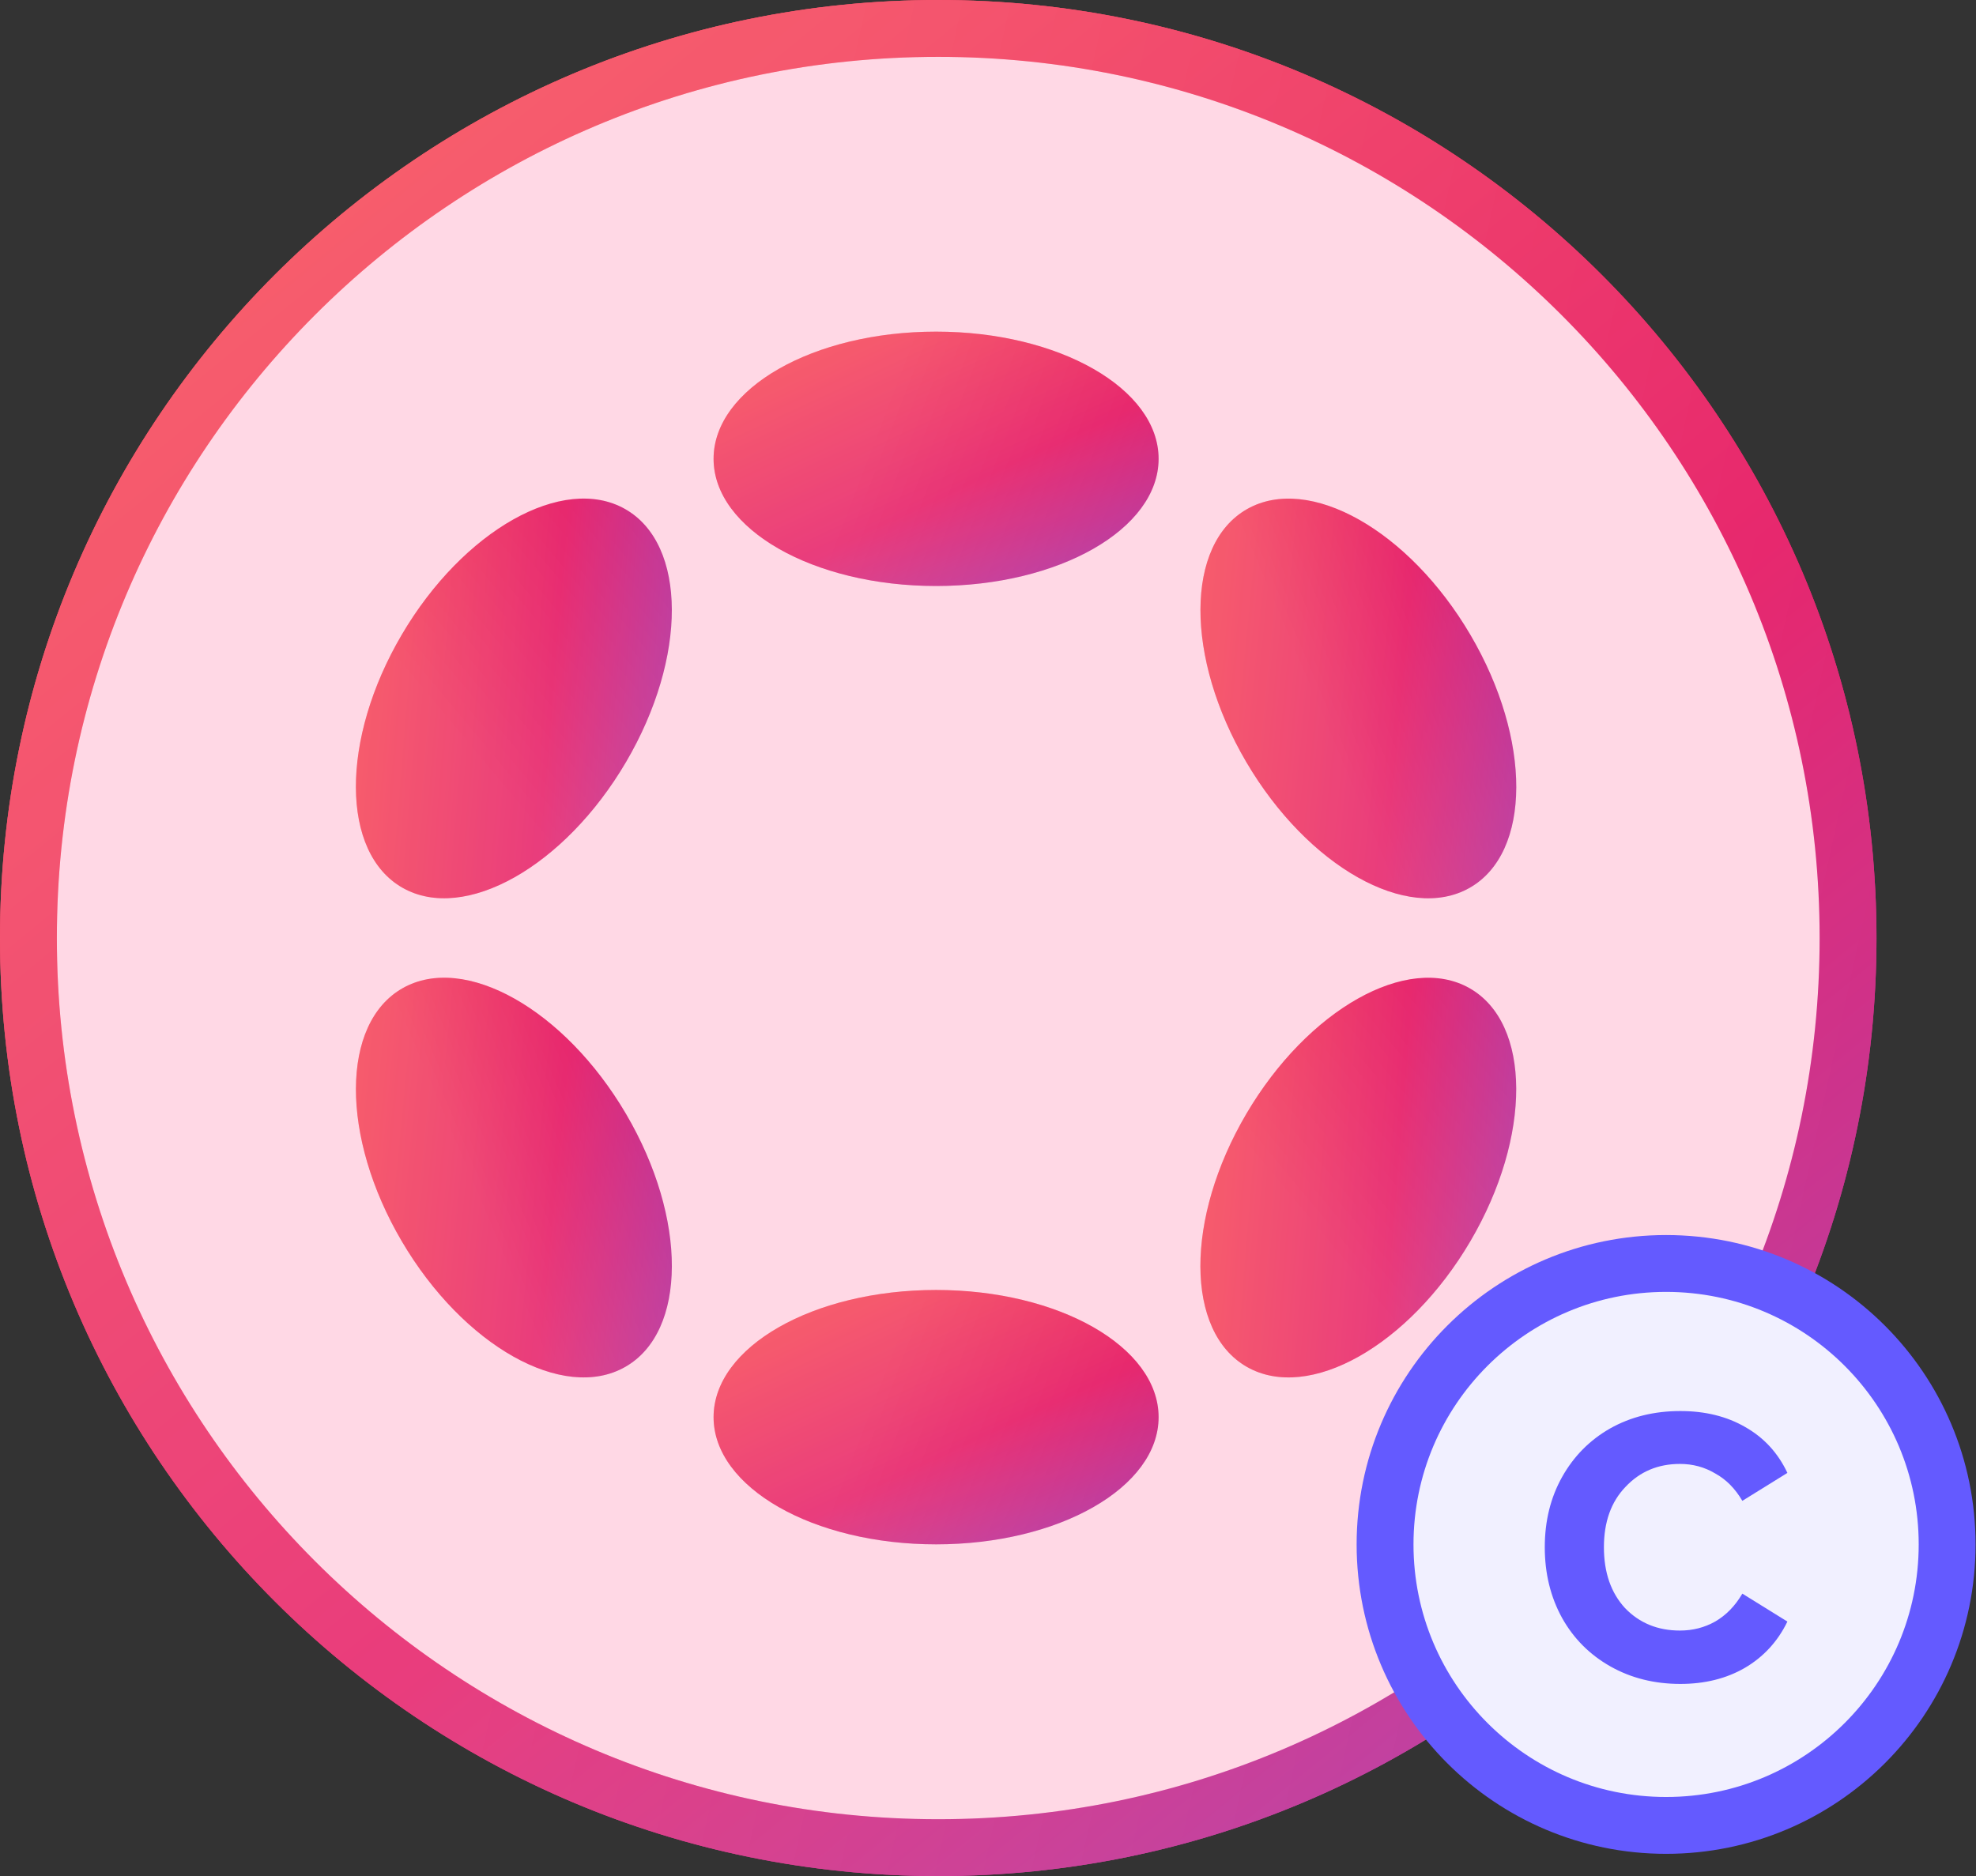
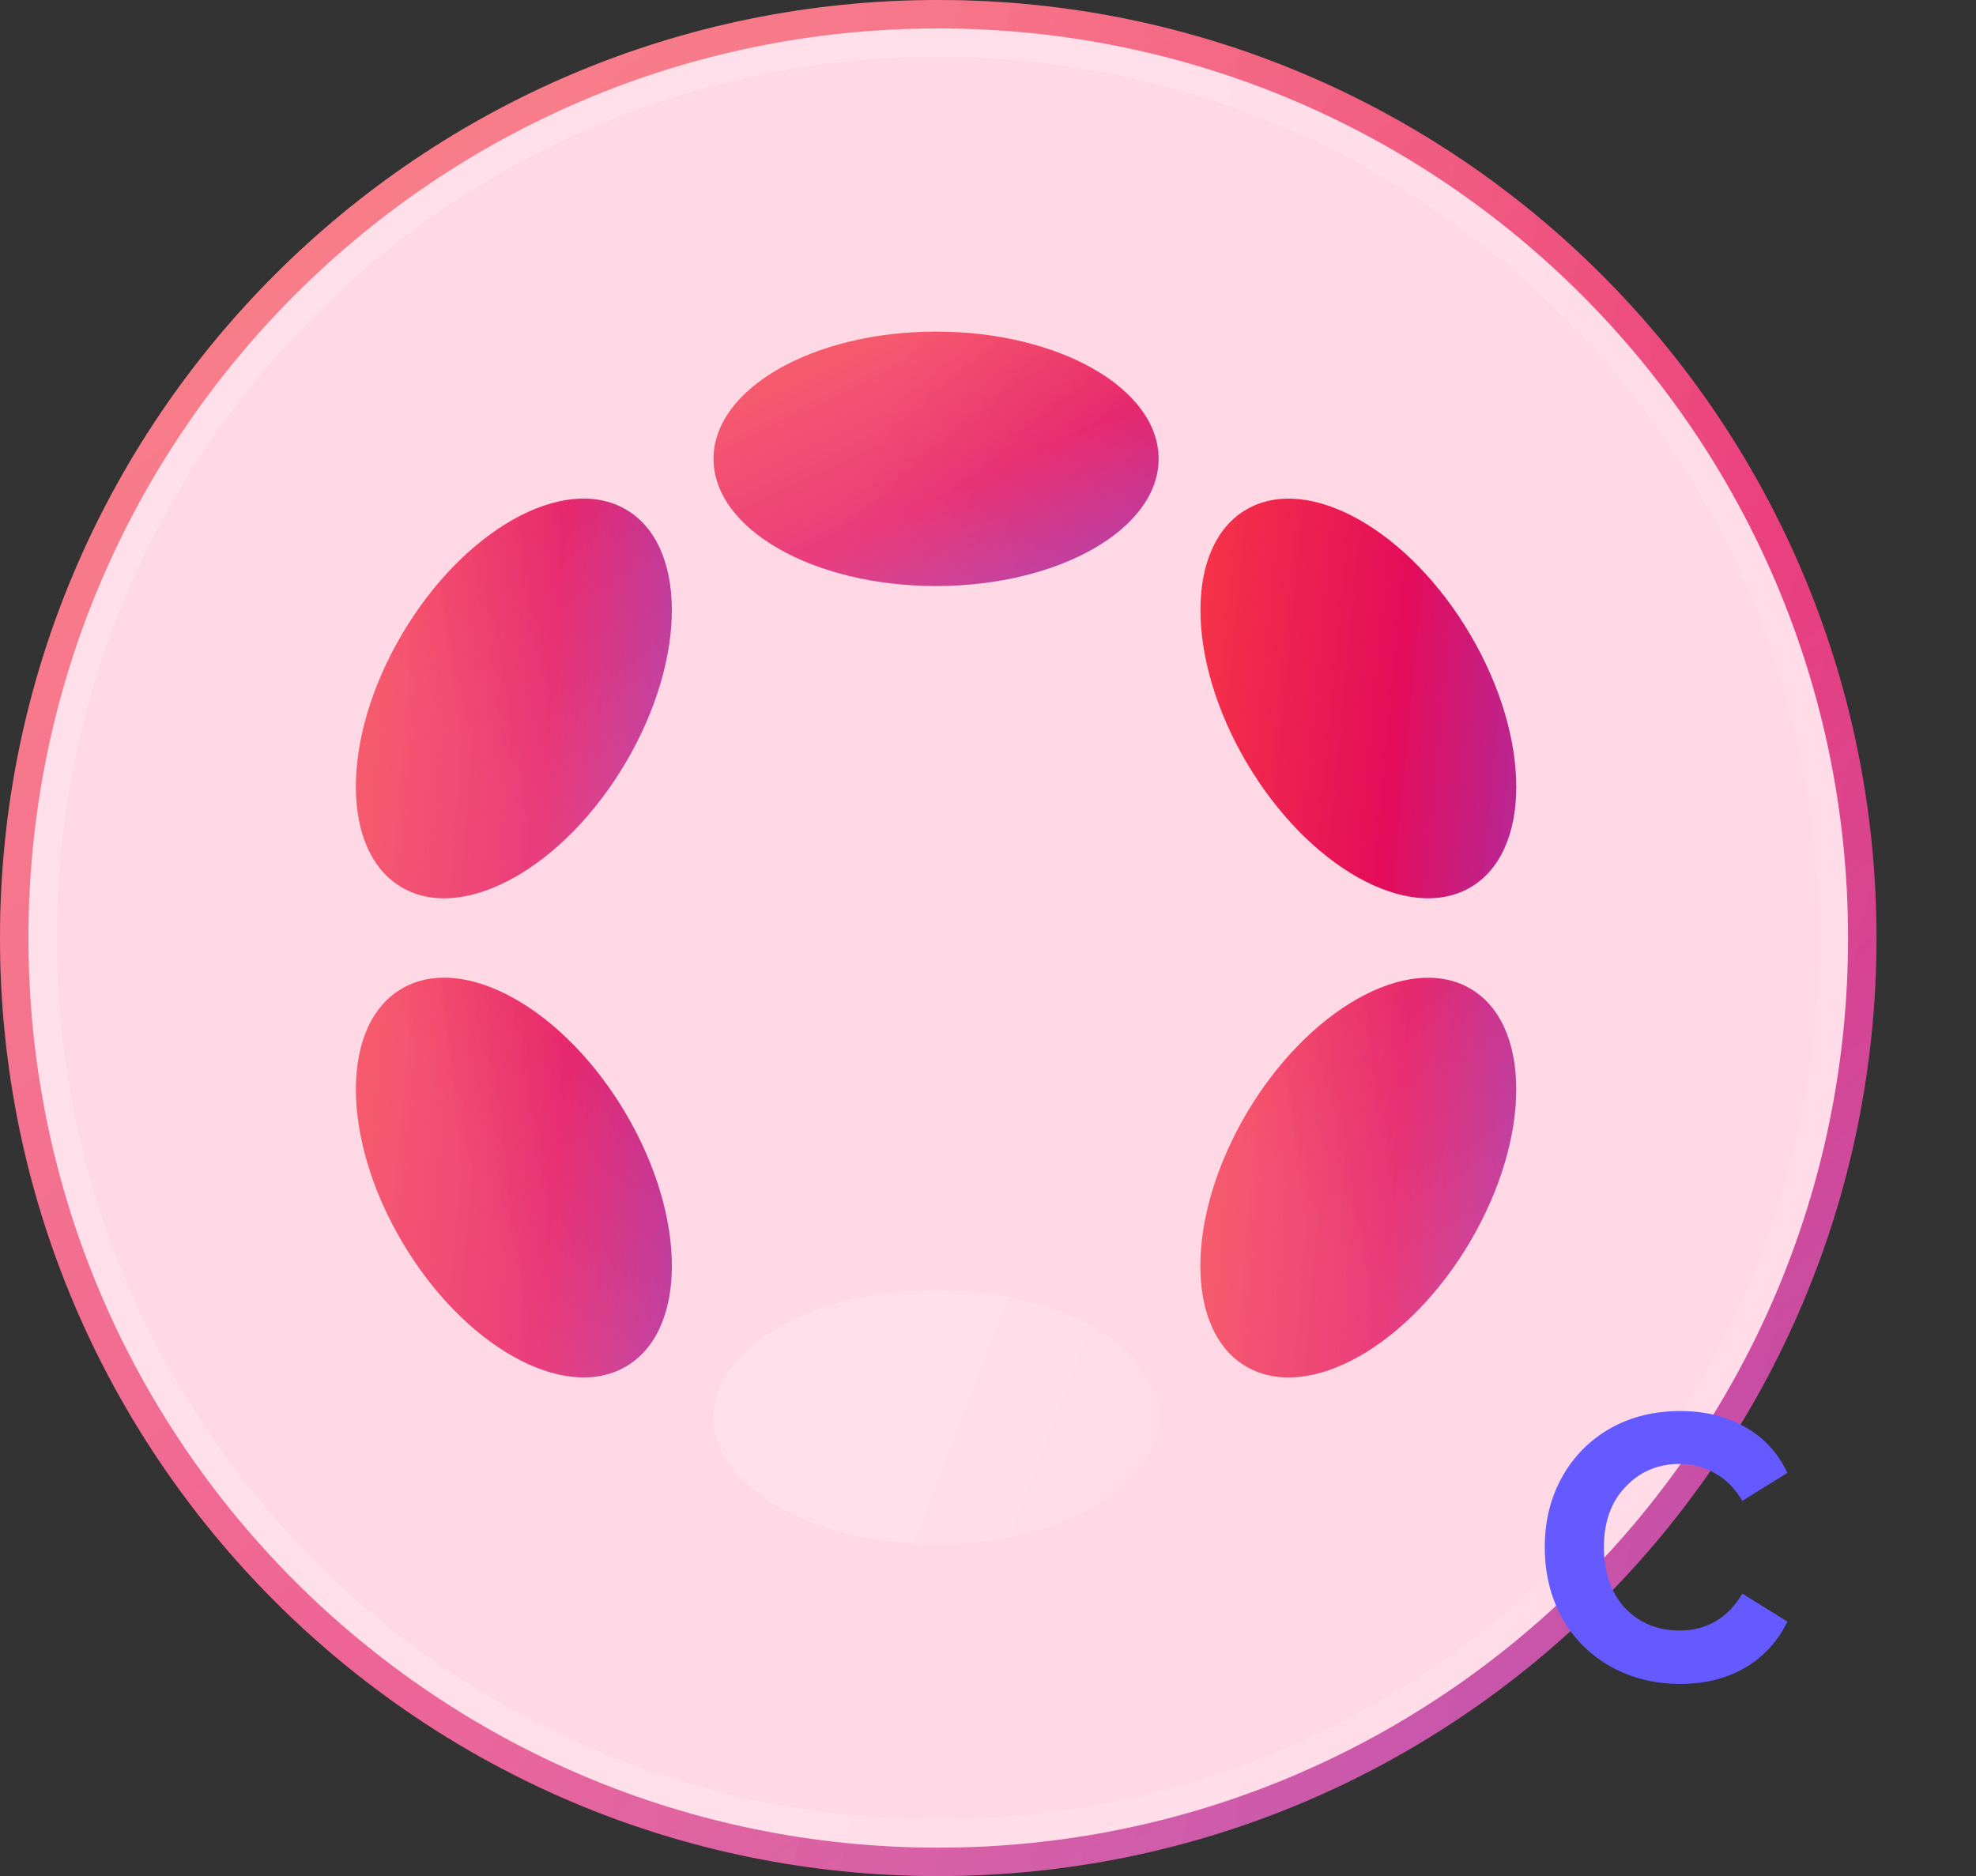
<svg xmlns="http://www.w3.org/2000/svg" width="139" height="132" viewBox="0 0 139 132" fill="none">
  <rect x="0" y="0" width="139" height="132" fill="#333333" stroke="none" />
  <path d="M66 130C101.346 130 130 101.346 130 66C130 30.654 101.346 2 66 2C30.654 2 2 30.654 2 66C2 101.346 30.654 130 66 130Z" fill="url(#paint0_linear_221_257)" fill-opacity="0.2" />
  <path d="M66 130C101.346 130 130 101.346 130 66C130 30.654 101.346 2 66 2C30.654 2 2 30.654 2 66C2 101.346 30.654 130 66 130Z" fill="url(#paint1_linear_221_257)" fill-opacity="0.2" />
  <path d="M66 130C101.346 130 130 101.346 130 66C130 30.654 101.346 2 66 2C30.654 2 2 30.654 2 66C2 101.346 30.654 130 66 130Z" stroke="url(#paint2_linear_221_257)" stroke-width="4" />
  <path d="M66 130C101.346 130 130 101.346 130 66C130 30.654 101.346 2 66 2C30.654 2 2 30.654 2 66C2 101.346 30.654 130 66 130Z" stroke="url(#paint3_linear_221_257)" stroke-opacity="0.2" stroke-width="4" />
  <path d="M66 130C101.346 130 130 101.346 130 66C130 30.654 101.346 2 66 2C30.654 2 2 30.654 2 66C2 101.346 30.654 130 66 130Z" fill="#FFD8E5" />
-   <path d="M66 130C101.346 130 130 101.346 130 66C130 30.654 101.346 2 66 2C30.654 2 2 30.654 2 66C2 101.346 30.654 130 66 130Z" stroke="url(#paint4_linear_221_257)" stroke-width="4" />
  <path d="M66 130C101.346 130 130 101.346 130 66C130 30.654 101.346 2 66 2C30.654 2 2 30.654 2 66C2 101.346 30.654 130 66 130Z" stroke="url(#paint5_linear_221_257)" stroke-opacity="0.2" stroke-width="4" />
  <path d="M65.849 41.231C74.493 41.231 81.501 37.224 81.501 32.282C81.501 27.34 74.493 23.333 65.849 23.333C57.204 23.333 50.196 27.34 50.196 32.282C50.196 37.224 57.204 41.231 65.849 41.231Z" fill="url(#paint6_linear_221_257)" />
  <path d="M65.849 41.231C74.493 41.231 81.501 37.224 81.501 32.282C81.501 27.34 74.493 23.333 65.849 23.333C57.204 23.333 50.196 27.34 50.196 32.282C50.196 37.224 57.204 41.231 65.849 41.231Z" fill="url(#paint7_linear_221_257)" fill-opacity="0.2" />
-   <path d="M65.849 108.66C74.493 108.66 81.501 104.653 81.501 99.711C81.501 94.769 74.493 90.762 65.849 90.762C57.204 90.762 50.196 94.769 50.196 99.711C50.196 104.653 57.204 108.66 65.849 108.66Z" fill="url(#paint8_linear_221_257)" />
  <path d="M65.849 108.66C74.493 108.66 81.501 104.653 81.501 99.711C81.501 94.769 74.493 90.762 65.849 90.762C57.204 90.762 50.196 94.769 50.196 99.711C50.196 104.653 57.204 108.66 65.849 108.66Z" fill="url(#paint9_linear_221_257)" fill-opacity="0.2" />
  <path d="M44.036 53.619C48.358 46.259 48.33 38.289 43.973 35.816C39.616 33.343 32.58 37.304 28.258 44.664C23.936 52.023 23.964 59.993 28.32 62.466C32.677 64.939 39.713 60.978 44.036 53.619Z" fill="url(#paint10_linear_221_257)" />
  <path d="M44.036 53.619C48.358 46.259 48.33 38.289 43.973 35.816C39.616 33.343 32.58 37.304 28.258 44.664C23.936 52.023 23.964 59.993 28.32 62.466C32.677 64.939 39.713 60.978 44.036 53.619Z" fill="url(#paint11_linear_221_257)" fill-opacity="0.2" />
  <path d="M103.433 87.33C107.754 79.97 107.729 72.001 103.375 69.529C99.021 67.058 91.988 71.021 87.665 78.38C83.343 85.739 83.369 93.709 87.722 96.18C92.076 98.651 99.11 94.689 103.433 87.33Z" fill="url(#paint12_linear_221_257)" />
  <path d="M103.433 87.33C107.754 79.97 107.729 72.001 103.375 69.529C99.021 67.058 91.988 71.021 87.665 78.38C83.343 85.739 83.369 93.709 87.722 96.18C92.076 98.651 99.11 94.689 103.433 87.33Z" fill="url(#paint13_linear_221_257)" fill-opacity="0.2" />
  <path d="M43.975 96.178C48.332 93.705 48.36 85.735 44.038 78.376C39.716 71.016 32.68 67.054 28.323 69.528C23.966 72 23.938 79.971 28.26 87.33C32.582 94.689 39.618 98.651 43.975 96.178Z" fill="url(#paint14_linear_221_257)" />
  <path d="M43.975 96.178C48.332 93.705 48.36 85.735 44.038 78.376C39.716 71.016 32.68 67.054 28.323 69.528C23.966 72 23.938 79.971 28.26 87.33C32.582 94.689 39.618 98.651 43.975 96.178Z" fill="url(#paint15_linear_221_257)" fill-opacity="0.2" />
  <path d="M103.379 62.468C107.733 59.997 107.758 52.028 103.436 44.669C99.114 37.309 92.08 33.347 87.726 35.818C83.373 38.289 83.347 46.258 87.669 53.618C91.991 60.977 99.025 64.939 103.379 62.468Z" fill="url(#paint16_linear_221_257)" />
-   <path d="M103.379 62.468C107.733 59.997 107.758 52.028 103.436 44.669C99.114 37.309 92.08 33.347 87.726 35.818C83.373 38.289 83.347 46.258 87.669 53.618C91.991 60.977 99.025 64.939 103.379 62.468Z" fill="url(#paint17_linear_221_257)" fill-opacity="0.2" />
-   <path d="M117.2 128.435C128.118 128.435 136.969 119.584 136.969 108.666C136.969 97.748 128.118 88.897 117.2 88.897C106.282 88.897 97.431 97.748 97.431 108.666C97.431 119.584 106.282 128.435 117.2 128.435Z" fill="#F1F0FF" stroke="#645AFF" stroke-width="4" />
  <path d="M118.206 118.48C116.38 118.48 114.74 118.07 113.288 117.251C111.836 116.432 110.703 115.297 109.888 113.847C109.074 112.372 108.666 110.711 108.666 108.863C108.666 107.013 109.074 105.364 109.888 103.914C110.703 102.463 111.824 101.328 113.255 100.509C114.708 99.689 116.358 99.28 118.206 99.28C119.945 99.28 121.464 99.654 122.762 100.403C124.082 101.152 125.073 102.229 125.733 103.633L122.564 105.598C122.058 104.733 121.42 104.089 120.649 103.668C119.901 103.223 119.076 103.001 118.174 103.001C116.633 103.001 115.357 103.539 114.345 104.615C113.332 105.668 112.826 107.084 112.826 108.863C112.826 110.641 113.321 112.068 114.312 113.145C115.324 114.197 116.611 114.725 118.174 114.725C119.076 114.725 119.901 114.513 120.649 114.093C121.42 113.647 122.058 112.993 122.564 112.127L125.733 114.093C125.051 115.497 124.05 116.585 122.729 117.357C121.431 118.105 119.923 118.48 118.206 118.48Z" fill="#645AFF" />
  <defs>
    <linearGradient id="paint0_linear_221_257" x1="181.867" y1="181.413" x2="3.311" y2="-37.257" gradientUnits="userSpaceOnUse">
      <stop stop-color="#645AFF" />
      <stop offset="0.521" stop-color="#E40C5B" />
      <stop offset="0.986" stop-color="#FF4C3B" />
    </linearGradient>
    <linearGradient id="paint1_linear_221_257" x1="70.427" y1="-50.587" x2="234.492" y2="-14.541" gradientUnits="userSpaceOnUse">
      <stop stop-color="white" />
      <stop offset="1" stop-color="white" stop-opacity="0" />
    </linearGradient>
    <linearGradient id="paint2_linear_221_257" x1="181.867" y1="181.413" x2="3.311" y2="-37.257" gradientUnits="userSpaceOnUse">
      <stop stop-color="#645AFF" />
      <stop offset="0.521" stop-color="#E40C5B" />
      <stop offset="0.986" stop-color="#FF4C3B" />
    </linearGradient>
    <linearGradient id="paint3_linear_221_257" x1="70.427" y1="-50.587" x2="234.492" y2="-14.541" gradientUnits="userSpaceOnUse">
      <stop stop-color="white" />
      <stop offset="1" stop-color="white" stop-opacity="0" />
    </linearGradient>
    <linearGradient id="paint4_linear_221_257" x1="181.867" y1="181.413" x2="3.311" y2="-37.257" gradientUnits="userSpaceOnUse">
      <stop stop-color="#645AFF" />
      <stop offset="0.521" stop-color="#E40C5B" />
      <stop offset="0.986" stop-color="#FF4C3B" />
    </linearGradient>
    <linearGradient id="paint5_linear_221_257" x1="70.427" y1="-50.587" x2="234.492" y2="-14.541" gradientUnits="userSpaceOnUse">
      <stop stop-color="white" />
      <stop offset="1" stop-color="white" stop-opacity="0" />
    </linearGradient>
    <linearGradient id="paint6_linear_221_257" x1="94.186" y1="48.42" x2="74.652" y2="6.577" gradientUnits="userSpaceOnUse">
      <stop stop-color="#645AFF" />
      <stop offset="0.521" stop-color="#E40C5B" />
      <stop offset="0.986" stop-color="#FF4C3B" />
    </linearGradient>
    <linearGradient id="paint7_linear_221_257" x1="66.931" y1="15.98" x2="103.581" y2="30.064" gradientUnits="userSpaceOnUse">
      <stop stop-color="white" />
      <stop offset="1" stop-color="white" stop-opacity="0" />
    </linearGradient>
    <linearGradient id="paint8_linear_221_257" x1="94.186" y1="115.849" x2="74.652" y2="74.006" gradientUnits="userSpaceOnUse">
      <stop stop-color="#645AFF" />
      <stop offset="0.521" stop-color="#E40C5B" />
      <stop offset="0.986" stop-color="#FF4C3B" />
    </linearGradient>
    <linearGradient id="paint9_linear_221_257" x1="66.931" y1="83.409" x2="103.581" y2="97.493" gradientUnits="userSpaceOnUse">
      <stop stop-color="white" />
      <stop offset="1" stop-color="white" stop-opacity="0" />
    </linearGradient>
    <linearGradient id="paint10_linear_221_257" x1="64.542" y1="33.092" x2="17.847" y2="29.284" gradientUnits="userSpaceOnUse">
      <stop stop-color="#645AFF" />
      <stop offset="0.521" stop-color="#E40C5B" />
      <stop offset="0.986" stop-color="#FF4C3B" />
    </linearGradient>
    <linearGradient id="paint11_linear_221_257" x1="22.317" y1="40.063" x2="52.341" y2="15.049" gradientUnits="userSpaceOnUse">
      <stop stop-color="white" />
      <stop offset="1" stop-color="white" stop-opacity="0" />
    </linearGradient>
    <linearGradient id="paint12_linear_221_257" x1="123.935" y1="66.799" x2="77.266" y2="62.982" gradientUnits="userSpaceOnUse">
      <stop stop-color="#645AFF" />
      <stop offset="0.521" stop-color="#E40C5B" />
      <stop offset="0.986" stop-color="#FF4C3B" />
    </linearGradient>
    <linearGradient id="paint13_linear_221_257" x1="81.729" y1="73.782" x2="111.756" y2="48.777" gradientUnits="userSpaceOnUse">
      <stop stop-color="white" />
      <stop offset="1" stop-color="white" stop-opacity="0" />
    </linearGradient>
    <linearGradient id="paint14_linear_221_257" x1="64.544" y1="98.777" x2="13.062" y2="93.753" gradientUnits="userSpaceOnUse">
      <stop stop-color="#645AFF" />
      <stop offset="0.521" stop-color="#E40C5B" />
      <stop offset="0.986" stop-color="#FF4C3B" />
    </linearGradient>
    <linearGradient id="paint15_linear_221_257" x1="22.438" y1="58.269" x2="44.721" y2="48.781" gradientUnits="userSpaceOnUse">
      <stop stop-color="white" />
      <stop offset="1" stop-color="white" stop-opacity="0" />
    </linearGradient>
    <linearGradient id="paint16_linear_221_257" x1="123.939" y1="65.072" x2="72.477" y2="60.068" gradientUnits="userSpaceOnUse">
      <stop stop-color="#645AFF" />
      <stop offset="0.521" stop-color="#E40C5B" />
      <stop offset="0.986" stop-color="#FF4C3B" />
    </linearGradient>
    <linearGradient id="paint17_linear_221_257" x1="81.841" y1="24.56" x2="104.108" y2="15.076" gradientUnits="userSpaceOnUse">
      <stop stop-color="white" />
      <stop offset="1" stop-color="white" stop-opacity="0" />
    </linearGradient>
  </defs>
</svg>